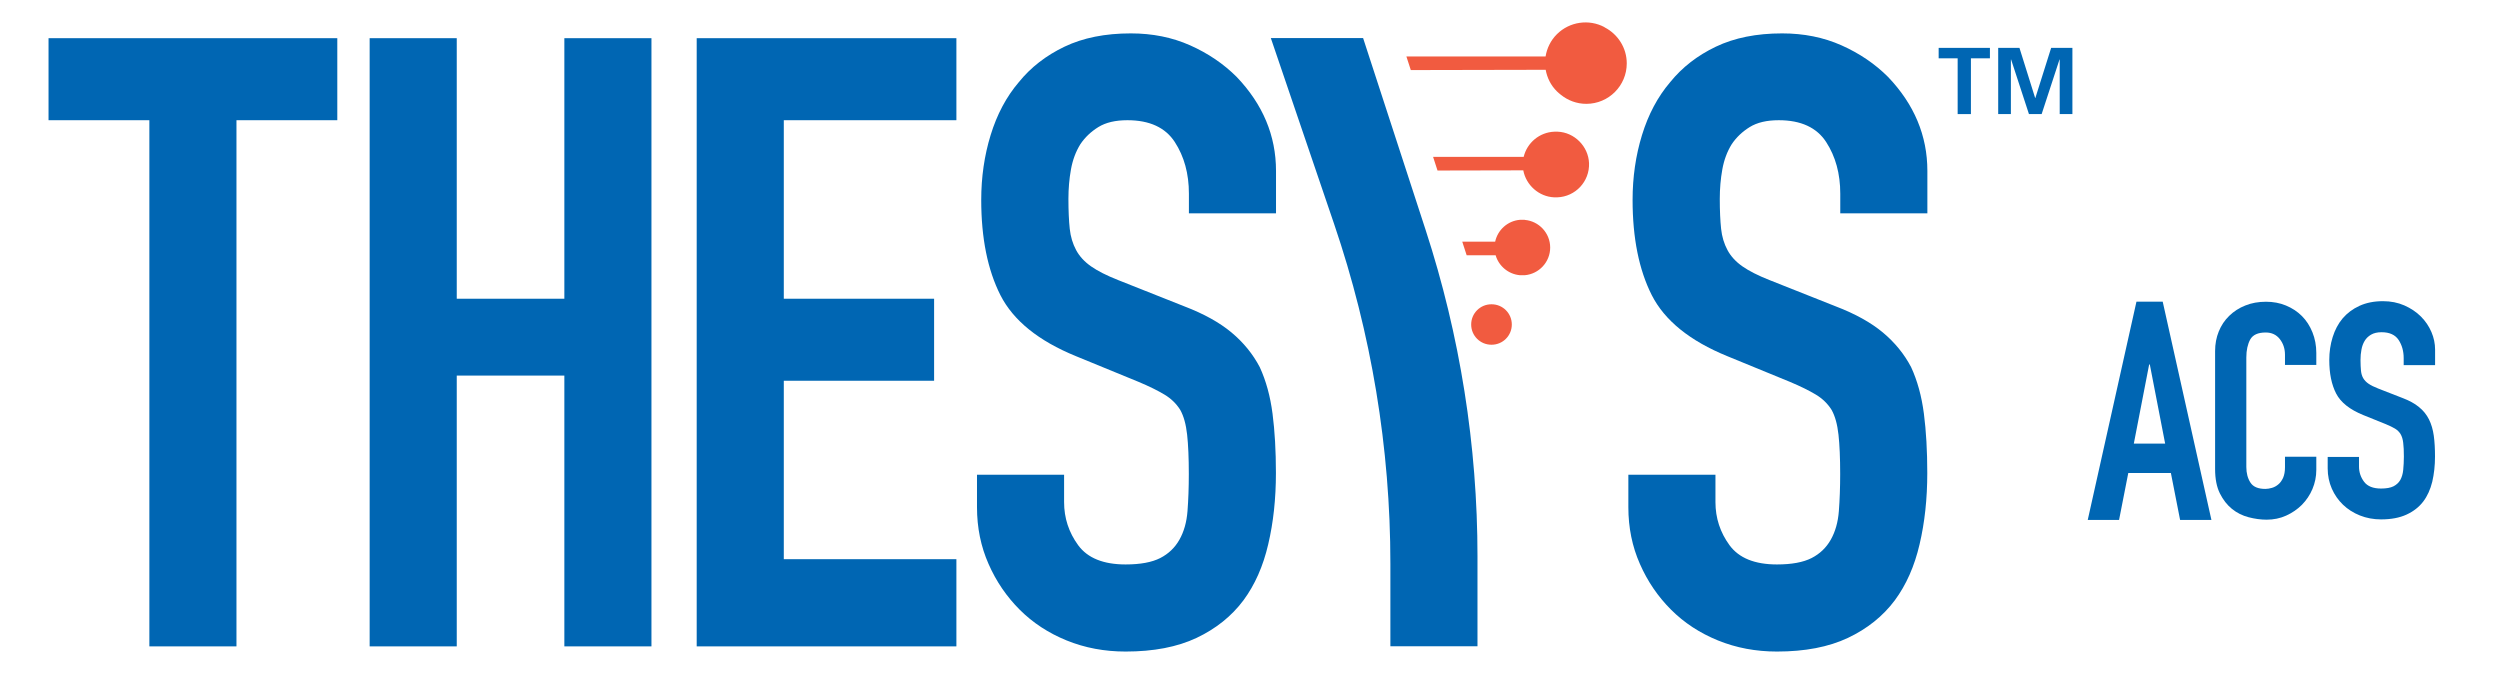
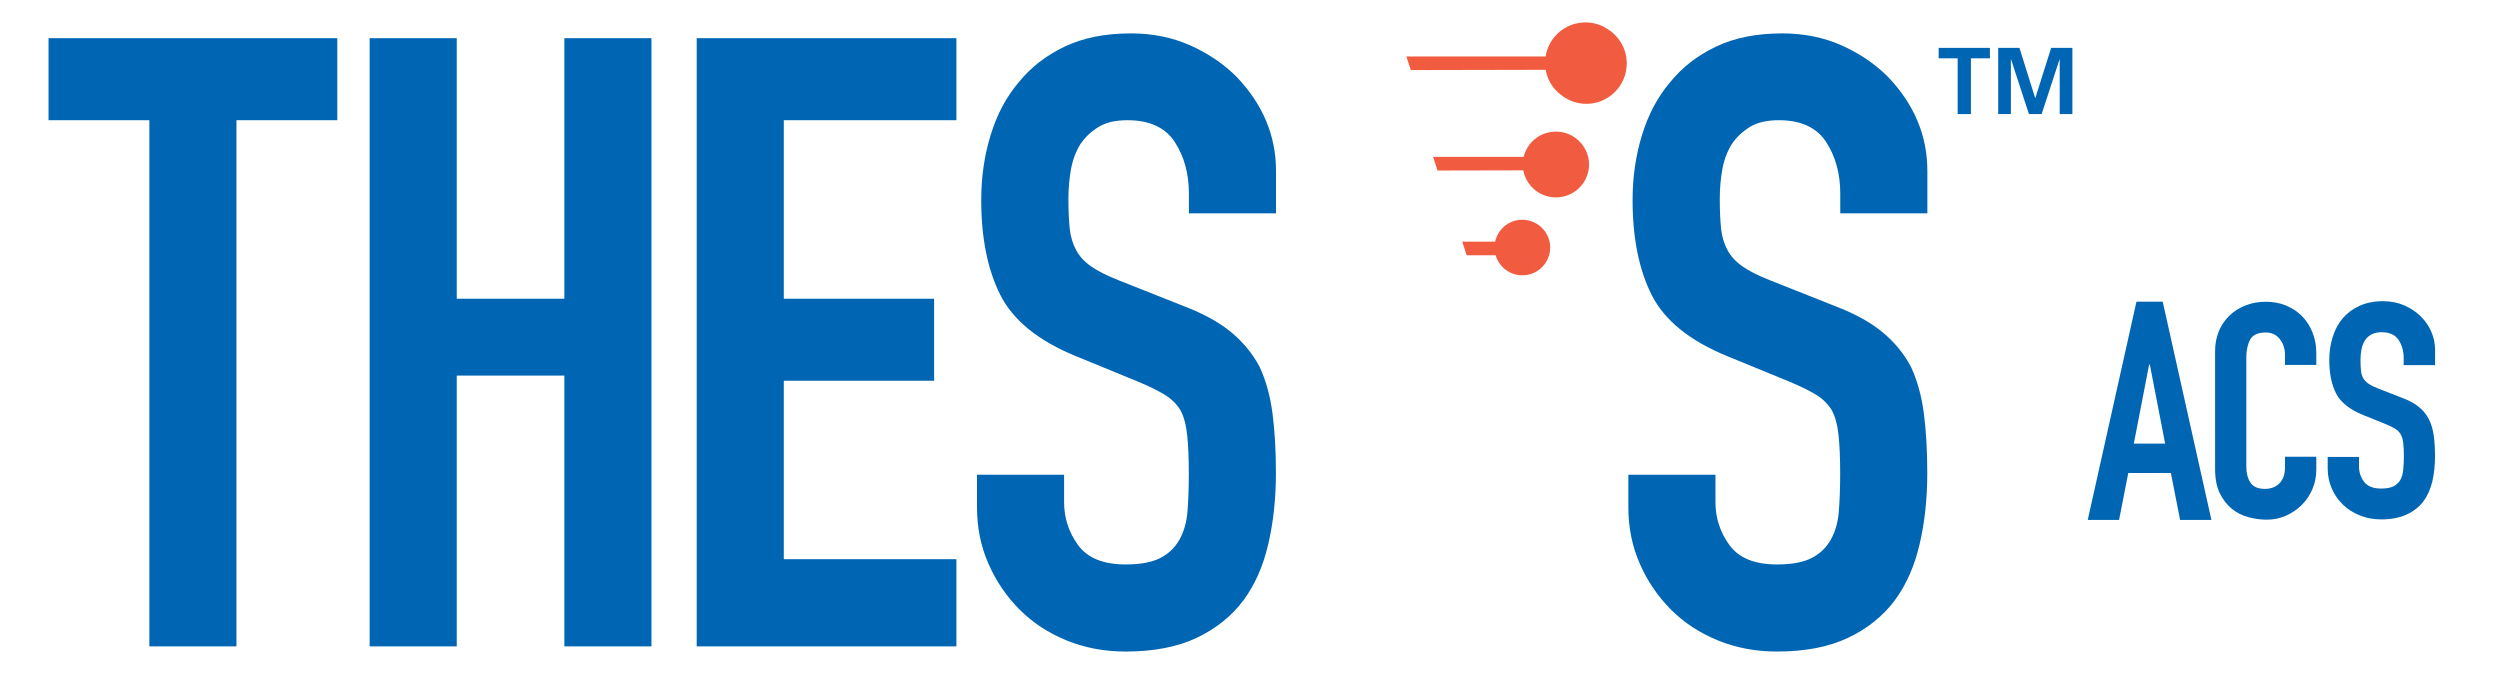
<svg xmlns="http://www.w3.org/2000/svg" id="Layer_1" viewBox="0 0 265.79 72">
  <defs>
    <style>.cls-1{fill:#f15b40;}.cls-1,.cls-2{stroke-width:0px;}.cls-2{fill:#0066b3;}</style>
  </defs>
  <polygon class="cls-2" points="15.88 68.72 15.88 12.78 5.16 12.78 5.16 4.06 35.86 4.06 35.86 12.78 25.14 12.78 25.14 68.72 15.88 68.72" />
  <polygon class="cls-2" points="39.3 68.72 39.3 4.06 48.56 4.06 48.56 31.76 60 31.76 60 4.06 69.26 4.06 69.26 68.72 60 68.72 60 39.93 48.56 39.93 48.56 68.72 39.3 68.72" />
  <polygon class="cls-2" points="74.07 68.72 74.07 4.06 101.68 4.06 101.68 12.78 83.33 12.78 83.33 31.76 99.31 31.76 99.31 40.48 83.33 40.48 83.33 59.45 101.68 59.45 101.68 68.72 74.07 68.72" />
  <path class="cls-2" d="M135.66,22.68h-9.26v-2.09c0-2.12-.5-3.95-1.5-5.49-1-1.54-2.68-2.32-5.04-2.32-1.27,0-2.3.24-3.09.73-.79.49-1.42,1.09-1.91,1.82-.49.79-.82,1.68-1,2.68-.18,1-.27,2.04-.27,3.13,0,1.27.05,2.33.14,3.18.09.85.32,1.6.68,2.27.36.67.89,1.24,1.59,1.73.7.49,1.65.97,2.86,1.45l7.08,2.81c2.06.79,3.72,1.71,4.99,2.77,1.27,1.06,2.27,2.29,3,3.68.67,1.45,1.12,3.1,1.36,4.95.24,1.85.36,3.95.36,6.31,0,2.72-.27,5.25-.82,7.58-.54,2.33-1.42,4.31-2.63,5.95-1.27,1.7-2.94,3.03-4.99,4-2.06.97-4.57,1.45-7.54,1.45-2.24,0-4.33-.39-6.27-1.18-1.94-.79-3.6-1.88-4.99-3.27-1.39-1.39-2.5-3.01-3.31-4.86-.82-1.85-1.23-3.86-1.23-6.04v-3.45h9.26v2.91c0,1.7.5,3.22,1.5,4.59,1,1.36,2.68,2.04,5.04,2.04,1.57,0,2.8-.23,3.68-.68.88-.45,1.56-1.1,2.04-1.95.48-.85.77-1.86.86-3.04.09-1.18.14-2.5.14-3.95,0-1.69-.06-3.09-.18-4.18-.12-1.09-.36-1.97-.73-2.63-.42-.67-.98-1.21-1.68-1.63-.7-.42-1.62-.88-2.77-1.36l-6.63-2.72c-4-1.63-6.67-3.8-8.04-6.49-1.36-2.69-2.04-6.07-2.04-10.12,0-2.42.33-4.72,1-6.9.67-2.18,1.66-4.06,3-5.63,1.27-1.57,2.89-2.83,4.86-3.77,1.97-.94,4.31-1.41,7.04-1.41,2.3,0,4.4.42,6.31,1.27,1.91.85,3.56,1.97,4.95,3.36,2.78,2.91,4.18,6.24,4.18,9.99v4.54Z" />
-   <path class="cls-2" d="M157.08,59.17v9.54h-9.26v-8.79c0-12.28-2.02-24.47-5.98-36.1l-6.73-19.77h9.81l6.65,20.41c3.65,11.2,5.51,22.92,5.51,34.7" />
  <path class="cls-2" d="M204.91,22.68h-9.26v-2.09c0-2.12-.5-3.95-1.5-5.49-1-1.54-2.68-2.32-5.04-2.32-1.27,0-2.3.24-3.09.73-.79.49-1.42,1.09-1.91,1.82-.49.79-.82,1.68-1,2.68-.18,1-.27,2.04-.27,3.13,0,1.27.05,2.33.14,3.18.09.85.32,1.6.68,2.27.36.67.89,1.24,1.59,1.73.7.49,1.65.97,2.86,1.45l7.08,2.81c2.06.79,3.72,1.71,4.99,2.77,1.27,1.06,2.27,2.29,3,3.68.67,1.45,1.12,3.1,1.36,4.95.24,1.85.36,3.95.36,6.31,0,2.72-.27,5.25-.82,7.58-.54,2.33-1.42,4.31-2.63,5.95-1.27,1.7-2.94,3.03-4.99,4-2.06.97-4.57,1.45-7.54,1.45-2.24,0-4.33-.39-6.27-1.18-1.94-.79-3.6-1.88-4.99-3.27-1.39-1.39-2.5-3.01-3.31-4.86-.82-1.85-1.23-3.86-1.23-6.04v-3.45h9.26v2.91c0,1.7.5,3.22,1.5,4.59,1,1.36,2.68,2.04,5.04,2.04,1.57,0,2.8-.23,3.68-.68.88-.45,1.56-1.1,2.04-1.95.48-.85.77-1.86.86-3.04.09-1.18.14-2.5.14-3.95,0-1.69-.06-3.09-.18-4.18-.12-1.09-.36-1.97-.73-2.63-.42-.67-.98-1.21-1.68-1.63-.7-.42-1.62-.88-2.77-1.36l-6.63-2.72c-4-1.63-6.67-3.8-8.04-6.49-1.36-2.69-2.04-6.07-2.04-10.12,0-2.42.33-4.72,1-6.9.67-2.18,1.66-4.06,3-5.63,1.27-1.57,2.89-2.83,4.86-3.77,1.97-.94,4.31-1.41,7.04-1.41,2.3,0,4.4.42,6.31,1.27,1.91.85,3.56,1.97,4.95,3.36,2.78,2.91,4.18,6.24,4.18,9.99v4.54Z" />
-   <path class="cls-1" d="M158.58,32.35s0,0-.01,0c0,0,0,0-.01,0-1.19,0-2.15.96-2.15,2.15s.96,2.15,2.15,2.15c0,0,0,0,.01,0,0,0,0,0,.01,0,1.19,0,2.15-.96,2.15-2.15s-.96-2.15-2.15-2.15" />
  <path class="cls-1" d="M170.62,2.93l-.05-.05c-1.62-.86-3.68-.6-5.05.76-.67.67-1.06,1.5-1.2,2.36h-14.8l.47,1.45,14.34-.03c.15.84.54,1.65,1.19,2.29.14.14.29.26.44.38.74.59,1.67.95,2.69.95,2.38,0,4.3-1.93,4.3-4.3,0-1.66-.95-3.1-2.33-3.82" />
  <path class="cls-1" d="M165.6,14s-.09,0-.14,0c-.03,0-.05,0-.08,0-.02,0-.04,0-.06,0-.02,0-.04,0-.06,0-1.59.06-2.91,1.18-3.27,2.68h-9.63l.47,1.45,9.12-.02c.29,1.57,1.66,2.8,3.28,2.87.05,0,.09,0,.14,0,.03,0,.05,0,.08,0,.02,0,.04,0,.06,0,.02,0,.04,0,.06,0,1.92-.07,3.44-1.68,3.37-3.63-.07-1.79-1.55-3.28-3.34-3.35" />
  <path class="cls-1" d="M162.11,23.37s-.08,0-.12,0c-.05,0-.09,0-.14,0,0,0,0,0,0,0s0,0,0,0c-.05,0-.1,0-.14,0-.04,0-.08,0-.12,0-1.3.11-2.36,1.07-2.63,2.32h-3.5l.47,1.45h3.08c.33,1.14,1.35,2.01,2.58,2.12.04,0,.08,0,.12,0,.05,0,.09,0,.14,0,0,0,0,0,0,0s0,0,0,0c.05,0,.1,0,.14,0,.04,0,.08,0,.12,0,1.51-.13,2.7-1.4,2.7-2.94s-1.19-2.81-2.7-2.94" />
  <polygon class="cls-2" points="216.39 10.42 216.37 10.42 214.7 5.09 212.44 5.09 212.44 12.13 213.79 12.13 213.79 6.34 213.81 6.32 215.71 12.13 217.06 12.13 218.96 6.32 218.98 6.32 218.98 12.13 220.33 12.13 220.33 5.09 218.07 5.09 216.39 10.42" />
  <polygon class="cls-2" points="206.11 6.2 208.13 6.2 208.13 12.13 209.54 12.13 209.54 6.2 211.56 6.2 211.56 5.09 206.11 5.09 206.11 6.2" />
  <path class="cls-2" d="M227.16,32.07h2.77l5.18,23.21h-3.33l-.98-4.99h-4.53l-.98,4.99h-3.33l5.18-23.21ZM228.56,38.75h-.07l-1.63,8.41h3.33l-1.63-8.41Z" />
  <path class="cls-2" d="M246.26,49.97c0,.7-.14,1.38-.41,2.02-.27.64-.65,1.2-1.12,1.68-.48.48-1.04.86-1.68,1.15-.64.29-1.33.43-2.07.43-.63,0-1.27-.09-1.92-.26-.65-.17-1.24-.46-1.76-.88-.52-.42-.95-.97-1.29-1.65-.34-.68-.51-1.55-.51-2.59v-12.55c0-.75.13-1.44.39-2.08.26-.64.63-1.2,1.11-1.66.48-.47,1.05-.84,1.71-1.1.66-.27,1.4-.4,2.2-.4.76,0,1.47.13,2.12.4.65.27,1.22.64,1.7,1.12.48.48.85,1.06,1.12,1.73.27.67.41,1.4.41,2.19v1.28h-3.33v-1.09c0-.64-.19-1.2-.55-1.66-.37-.47-.87-.7-1.5-.7-.83,0-1.37.25-1.65.75-.27.5-.41,1.14-.41,1.9v11.65c0,.66.15,1.22.44,1.66.29.45.82.67,1.58.67.22,0,.45-.04.7-.11.25-.07.48-.2.68-.37.21-.17.37-.4.51-.7.13-.3.2-.67.2-1.12v-1.12h3.33v1.41Z" />
-   <path class="cls-2" d="M258.88,38.82h-3.33v-.74c0-.75-.18-1.39-.54-1.94-.36-.54-.96-.82-1.81-.82-.46,0-.83.09-1.12.26-.29.17-.52.39-.68.66-.16.27-.28.58-.34.93-.07.35-.1.72-.1,1.1,0,.45.02.83.05,1.14.03.31.11.58.24.8.13.22.32.42.57.59.25.17.59.34,1.03.51l2.54.99c.74.28,1.34.6,1.79.98.46.37.81.81,1.06,1.31.25.5.42,1.08.51,1.73.09.65.13,1.39.13,2.22,0,.96-.1,1.85-.29,2.67-.2.82-.52,1.53-.96,2.11-.45.59-1.04,1.05-1.78,1.39-.74.34-1.64.51-2.71.51-.8,0-1.55-.14-2.25-.42-.7-.28-1.29-.66-1.79-1.14-.5-.48-.9-1.05-1.19-1.71-.29-.66-.44-1.38-.44-2.15v-1.22h3.33v1.02c0,.6.18,1.14.54,1.62.36.48.96.72,1.81.72.56,0,1-.08,1.32-.24.31-.16.55-.38.72-.67.16-.29.27-.65.31-1.07.04-.43.07-.9.07-1.41,0-.6-.02-1.09-.07-1.47-.04-.38-.14-.69-.28-.93-.14-.23-.34-.43-.59-.58-.25-.15-.58-.31-.99-.48l-2.38-.96c-1.43-.58-2.4-1.34-2.89-2.29-.49-.95-.73-2.14-.73-3.57,0-.85.12-1.66.36-2.43.24-.77.59-1.43,1.06-1.99.47-.55,1.06-1,1.78-1.33.72-.33,1.55-.5,2.51-.5.83,0,1.58.15,2.27.45.68.3,1.27.69,1.76,1.18.49.49.86,1.04,1.12,1.65.26.61.39,1.23.39,1.87v1.6Z" />
+   <path class="cls-2" d="M258.88,38.82h-3.33v-.74c0-.75-.18-1.39-.54-1.94-.36-.54-.96-.82-1.81-.82-.46,0-.83.09-1.12.26-.29.17-.52.39-.68.66-.16.27-.28.58-.34.93-.07.35-.1.72-.1,1.1,0,.45.02.83.05,1.14.03.31.11.58.24.8.13.22.32.42.57.59.25.17.59.34,1.03.51l2.54.99c.74.28,1.34.6,1.79.98.46.37.81.81,1.06,1.31.25.5.42,1.08.51,1.73.09.65.13,1.39.13,2.22,0,.96-.1,1.85-.29,2.67-.2.82-.52,1.53-.96,2.11-.45.59-1.04,1.05-1.78,1.39-.74.34-1.64.51-2.71.51-.8,0-1.55-.14-2.25-.42-.7-.28-1.29-.66-1.79-1.14-.5-.48-.9-1.05-1.19-1.71-.29-.66-.44-1.38-.44-2.15v-1.22h3.33v1.02c0,.6.18,1.14.54,1.62.36.48.96.72,1.81.72.56,0,1-.08,1.32-.24.31-.16.55-.38.72-.67.16-.29.27-.65.31-1.07.04-.43.07-.9.07-1.41,0-.6-.02-1.09-.07-1.47-.04-.38-.14-.69-.28-.93-.14-.23-.34-.43-.59-.58-.25-.15-.58-.31-.99-.48l-2.38-.96c-1.43-.58-2.4-1.34-2.89-2.29-.49-.95-.73-2.14-.73-3.57,0-.85.12-1.66.36-2.43.24-.77.59-1.43,1.06-1.99.47-.55,1.06-1,1.78-1.33.72-.33,1.55-.5,2.51-.5.83,0,1.58.15,2.27.45.68.3,1.27.69,1.76,1.18.49.49.86,1.04,1.12,1.65.26.61.39,1.23.39,1.87v1.6" />
</svg>